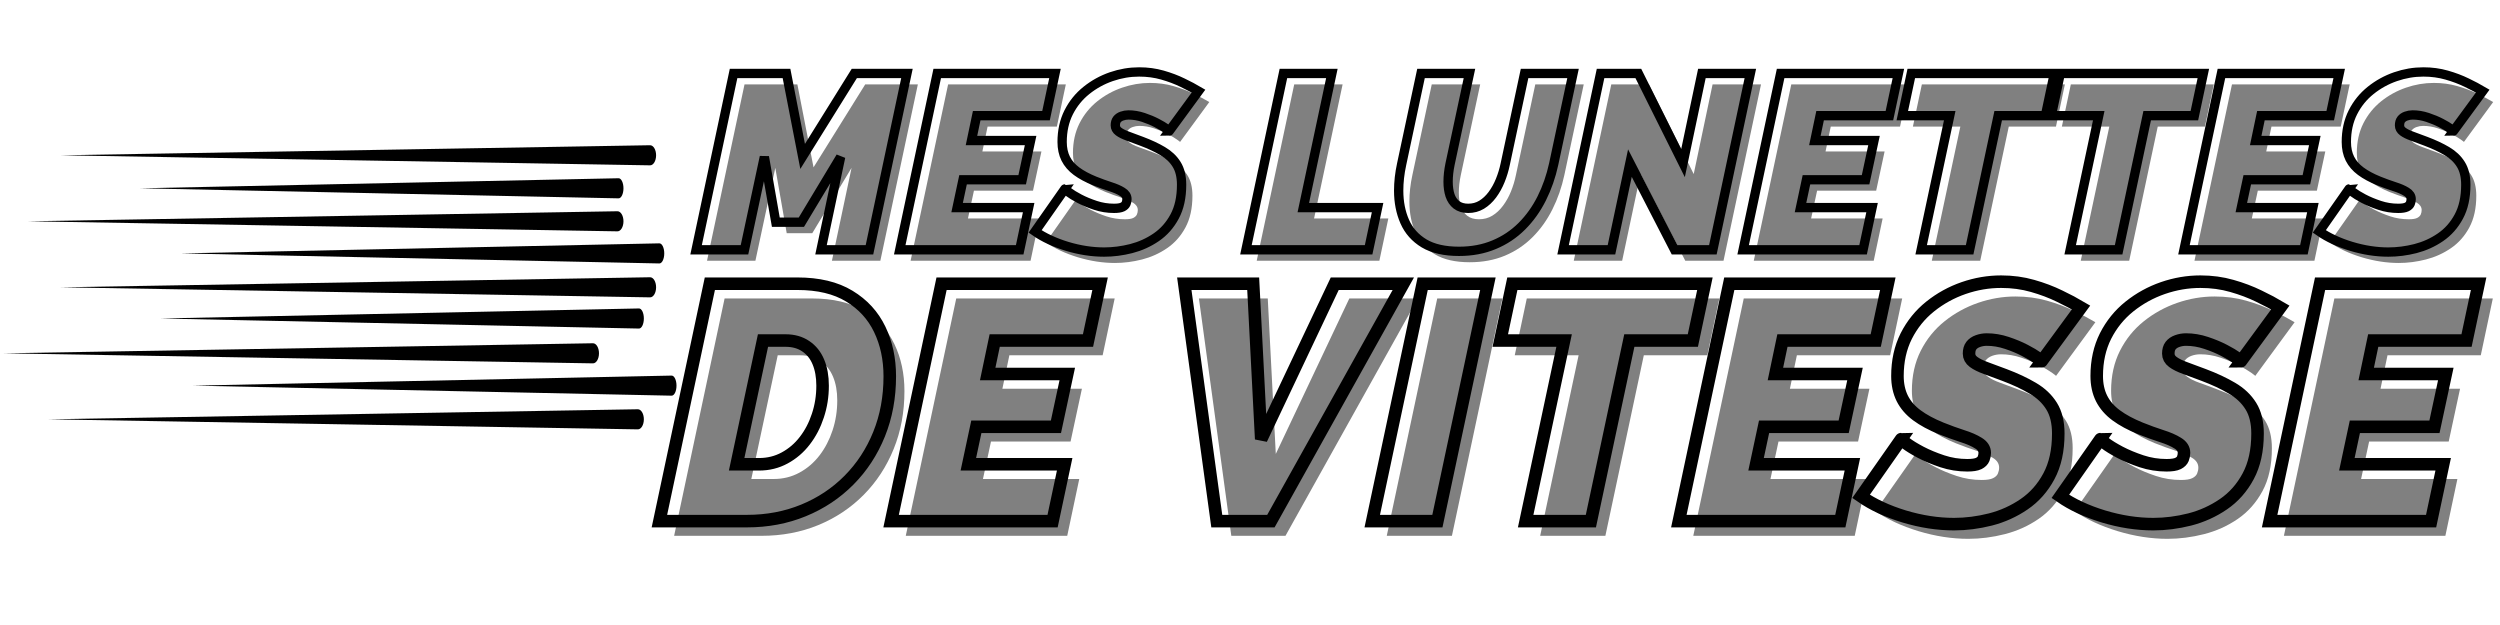
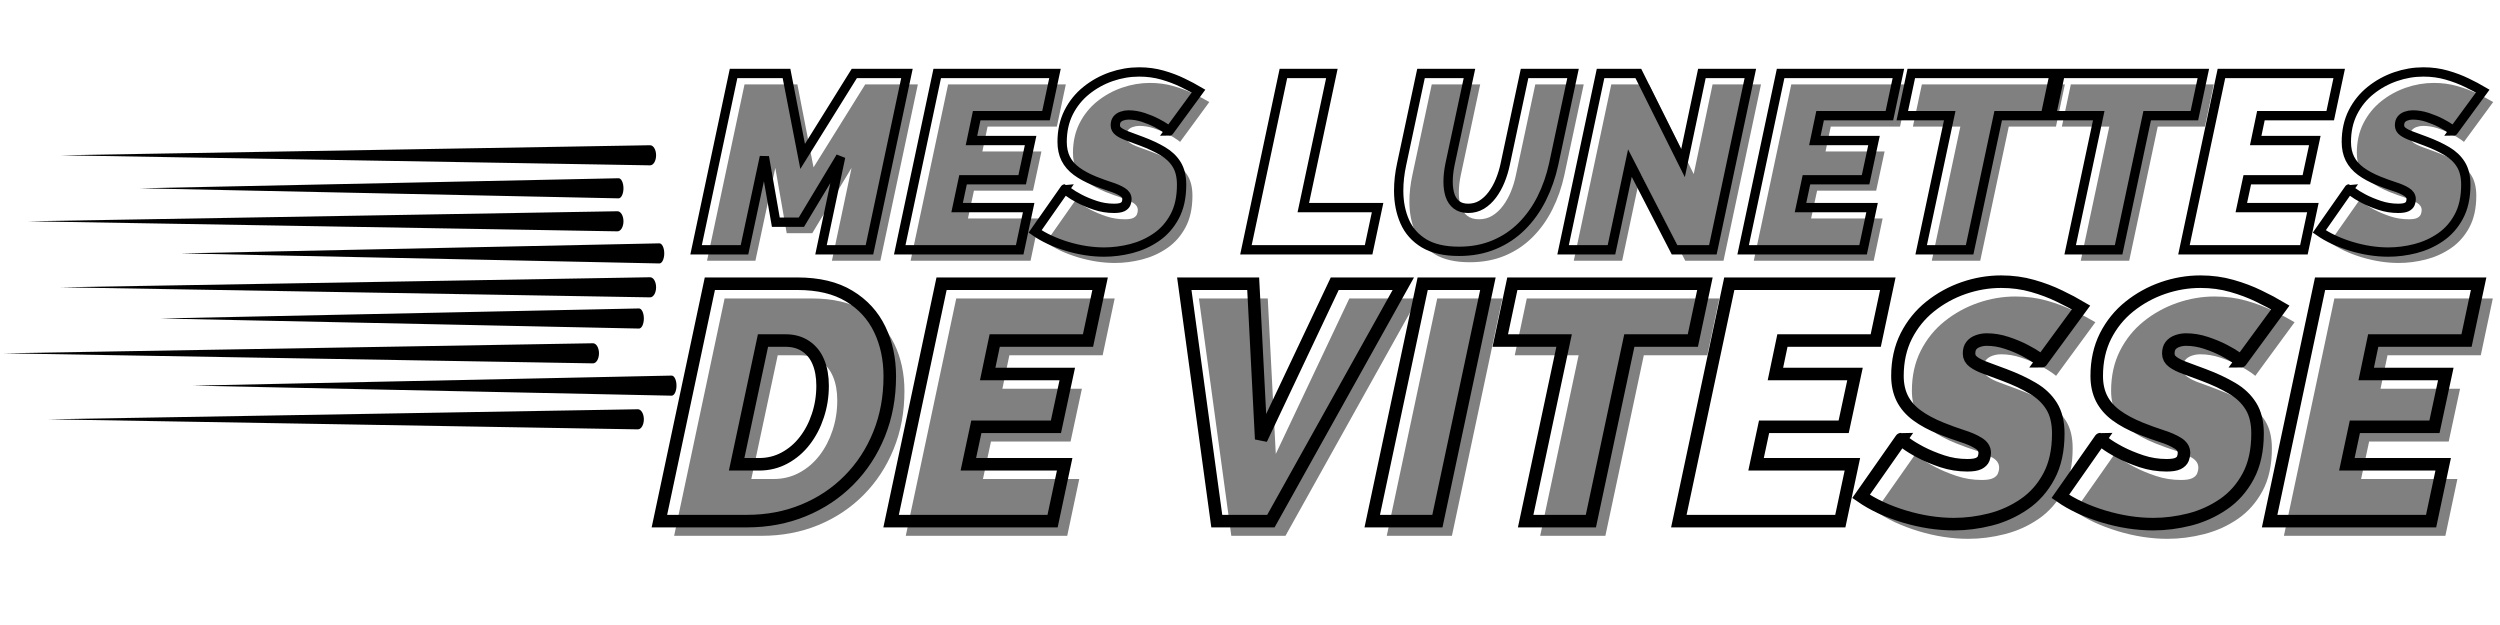
<svg xmlns="http://www.w3.org/2000/svg" width="1000" zoomAndPan="magnify" viewBox="0 0 750 187.5" height="250" preserveAspectRatio="xMidYMid meet" version="1.0">
  <defs>
    <g />
    <clipPath id="0b5b75a6c1">
      <path d="M 18 43.555 L 197 43.555 L 197 50 L 18 50 Z M 18 43.555 " clip-rule="nonzero" />
    </clipPath>
    <clipPath id="9948b9c25a">
      <path d="M 57.762 112.613 L 202.949 112.613 L 202.949 118.75 L 57.762 118.75 Z M 57.762 112.613 " clip-rule="nonzero" />
    </clipPath>
    <clipPath id="1c2bc7bfb4">
      <path d="M 14 122 L 194 122 L 194 128.828 L 14 128.828 Z M 14 122 " clip-rule="nonzero" />
    </clipPath>
    <clipPath id="9fb13e50c4">
      <path d="M 193 5 L 749 5 L 749 92 L 193 92 Z M 193 5 " clip-rule="nonzero" />
    </clipPath>
    <clipPath id="8878621b79">
      <path d="M 176 63 L 749 63 L 749 179 L 176 179 Z M 176 63 " clip-rule="nonzero" />
    </clipPath>
  </defs>
  <g clip-path="url(#0b5b75a6c1)">
    <path fill="#000000" d="M 196.828 46.586 C 196.828 44.91 196.012 43.555 195.012 43.57 L 18.148 46.586 L 195.012 49.602 C 196.012 49.621 196.828 48.266 196.828 46.586 " fill-opacity="1" fill-rule="nonzero" />
  </g>
  <path fill="#000000" d="M 187.039 56.488 C 187.039 54.809 186.375 53.453 185.562 53.473 L 42.012 56.488 L 185.562 59.504 C 186.375 59.52 187.039 58.164 187.039 56.488 " fill-opacity="1" fill-rule="nonzero" />
  <path fill="#000000" d="M 199.277 76.02 C 199.277 74.34 198.613 72.984 197.801 73.004 L 54.254 76.02 L 197.801 79.035 C 198.613 79.051 199.277 77.695 199.277 76.02 " fill-opacity="1" fill-rule="nonzero" />
  <path fill="#000000" d="M 193.156 95.547 C 193.156 93.871 192.496 92.516 191.684 92.535 L 48.133 95.547 L 191.684 98.566 C 192.496 98.582 193.156 97.227 193.156 95.547 " fill-opacity="1" fill-rule="nonzero" />
  <g clip-path="url(#9948b9c25a)">
    <path fill="#000000" d="M 202.949 115.691 C 202.949 114.012 202.285 112.656 201.473 112.676 L 57.922 115.691 L 201.473 118.703 C 202.285 118.723 202.949 117.367 202.949 115.691 " fill-opacity="1" fill-rule="nonzero" />
  </g>
  <path fill="#000000" d="M 187.039 66.387 C 187.039 64.711 186.223 63.355 185.219 63.375 L 8.359 66.387 L 185.219 69.402 C 186.223 69.422 187.039 68.066 187.039 66.387 " fill-opacity="1" fill-rule="nonzero" />
  <path fill="#000000" d="M 196.828 86.191 C 196.828 84.512 196.012 83.156 195.012 83.176 L 18.148 86.191 L 195.012 89.207 C 196.012 89.223 196.828 87.867 196.828 86.191 " fill-opacity="1" fill-rule="nonzero" />
  <path fill="#000000" d="M 179.695 105.992 C 179.695 104.316 178.879 102.961 177.879 102.977 L 1.016 105.992 L 177.879 109.008 C 178.879 109.023 179.695 107.668 179.695 105.992 " fill-opacity="1" fill-rule="nonzero" />
  <g clip-path="url(#1c2bc7bfb4)">
    <path fill="#000000" d="M 193.156 125.793 C 193.156 124.117 192.34 122.762 191.34 122.777 L 14.477 125.793 L 191.34 128.809 C 192.34 128.828 193.156 127.473 193.156 125.793 " fill-opacity="1" fill-rule="nonzero" />
  </g>
  <g fill="#808080" fill-opacity="1">
    <g transform="translate(212.325, 78.22)">
      <g>
        <path d="M 11.031 -52.891 L 26.891 -52.891 L 31.734 -28.016 L 47.234 -52.891 L 63.031 -52.891 L 51.781 0 L 37.25 0 L 43.141 -27.859 L 31.359 -8.266 L 23.688 -8.266 L 20.266 -27.859 L 14.297 0 L -0.219 0 Z M 11.031 -52.891 " />
      </g>
    </g>
  </g>
  <g fill="#808080" fill-opacity="1">
    <g transform="translate(273.402, 78.22)">
      <g>
        <path d="M 11.031 -52.891 L 46.344 -52.891 L 43.656 -40.234 L 22.875 -40.234 L 21.312 -32.781 L 39.031 -32.781 L 36.5 -21.016 L 18.781 -21.016 L 16.984 -12.672 L 38.438 -12.672 L 35.766 0 L -0.219 0 Z M 11.031 -52.891 " />
      </g>
    </g>
  </g>
  <g fill="#808080" fill-opacity="1">
    <g transform="translate(316.231, 78.22)">
      <g>
        <path d="M 18.25 0.672 C 14.625 0.672 10.922 0.102 7.141 -1.031 C 3.367 -2.176 0.172 -3.672 -2.453 -5.516 L 6.484 -18.25 C 6.43 -18.25 6.789 -17.953 7.562 -17.359 C 8.332 -16.766 9.426 -16.094 10.844 -15.344 C 12.258 -14.602 13.859 -13.93 15.641 -13.328 C 17.43 -12.734 19.297 -12.438 21.234 -12.438 C 22.379 -12.438 23.223 -12.57 23.766 -12.844 C 24.305 -13.125 24.664 -13.473 24.844 -13.891 C 25.02 -14.316 25.109 -14.754 25.109 -15.203 C 25.109 -16.086 24.633 -16.816 23.688 -17.391 C 22.75 -17.961 21.547 -18.484 20.078 -18.953 C 18.609 -19.43 17.055 -19.992 15.422 -20.641 C 13.234 -21.535 11.422 -22.516 9.984 -23.578 C 8.547 -24.648 7.461 -25.906 6.734 -27.344 C 6.016 -28.781 5.656 -30.441 5.656 -32.328 C 5.656 -35.66 6.312 -38.629 7.625 -41.234 C 8.945 -43.836 10.723 -46.035 12.953 -47.828 C 15.191 -49.617 17.676 -50.984 20.406 -51.922 C 23.145 -52.867 25.926 -53.344 28.75 -53.344 C 31.238 -53.344 33.57 -53.031 35.75 -52.406 C 37.938 -51.789 39.945 -51.035 41.781 -50.141 C 43.625 -49.242 45.219 -48.398 46.562 -47.609 L 37.766 -35.609 C 37.867 -35.609 37.57 -35.852 36.875 -36.344 C 36.176 -36.844 35.234 -37.406 34.047 -38.031 C 32.859 -38.656 31.516 -39.211 30.016 -39.703 C 28.523 -40.203 27.035 -40.453 25.547 -40.453 C 24.859 -40.453 24.203 -40.336 23.578 -40.109 C 22.953 -39.891 22.469 -39.555 22.125 -39.109 C 21.781 -38.66 21.609 -38.066 21.609 -37.328 C 21.609 -36.578 21.941 -35.953 22.609 -35.453 C 23.273 -34.961 24.203 -34.504 25.391 -34.078 C 26.586 -33.66 27.957 -33.156 29.5 -32.562 C 31.883 -31.664 33.984 -30.68 35.797 -29.609 C 37.609 -28.547 39.008 -27.219 40 -25.625 C 41 -24.039 41.5 -22.004 41.5 -19.516 C 41.5 -15.742 40.801 -12.566 39.406 -9.984 C 38.02 -7.398 36.18 -5.328 33.891 -3.766 C 31.609 -2.203 29.102 -1.07 26.375 -0.375 C 23.645 0.32 20.938 0.672 18.25 0.672 Z M 18.25 0.672 " />
      </g>
    </g>
  </g>
  <g fill="#808080" fill-opacity="1">
    <g transform="translate(360.623, 78.22)">
      <g />
    </g>
  </g>
  <g fill="#808080" fill-opacity="1">
    <g transform="translate(377.233, 78.22)">
      <g>
-         <path d="M 11.031 -52.891 L 25.547 -52.891 L 16.984 -12.672 L 39.266 -12.672 L 36.578 0 L -0.219 0 Z M 11.031 -52.891 " />
-       </g>
+         </g>
    </g>
  </g>
  <g fill="#808080" fill-opacity="1">
    <g transform="translate(419.243, 78.22)">
      <g>
        <path d="M 21.672 0.453 C 17.359 0.453 13.867 -0.344 11.203 -1.938 C 8.547 -3.531 6.609 -5.703 5.391 -8.453 C 4.18 -11.211 3.578 -14.305 3.578 -17.734 C 3.578 -19.023 3.648 -20.328 3.797 -21.641 C 3.941 -22.953 4.164 -24.305 4.469 -25.703 L 10.281 -52.891 L 24.812 -52.891 L 19 -25.703 C 18.801 -24.754 18.648 -23.844 18.547 -22.969 C 18.453 -22.102 18.406 -21.25 18.406 -20.406 C 18.406 -18.875 18.602 -17.508 19 -16.312 C 19.395 -15.125 20.039 -14.18 20.938 -13.484 C 21.832 -12.785 23 -12.438 24.438 -12.438 C 25.926 -12.438 27.266 -12.797 28.453 -13.516 C 29.648 -14.242 30.719 -15.238 31.656 -16.5 C 32.602 -17.77 33.398 -19.195 34.047 -20.781 C 34.691 -22.375 35.188 -24.016 35.531 -25.703 L 41.344 -52.891 L 55.875 -52.891 L 50.062 -25.703 C 49.27 -22.023 48.078 -18.598 46.484 -15.422 C 44.898 -12.242 42.914 -9.461 40.531 -7.078 C 38.145 -4.691 35.375 -2.836 32.219 -1.516 C 29.062 -0.203 25.547 0.453 21.672 0.453 Z M 21.672 0.453 " />
      </g>
    </g>
  </g>
  <g fill="#808080" fill-opacity="1">
    <g transform="translate(472.35, 78.22)">
      <g>
        <path d="M 11.031 -52.891 L 22.344 -52.891 L 35.766 -26 L 41.422 -52.891 L 55.953 -52.891 L 44.703 0 L 33.234 0 L 19.812 -26 L 14.297 0 L -0.219 0 Z M 11.031 -52.891 " />
      </g>
    </g>
  </g>
  <g fill="#808080" fill-opacity="1">
    <g transform="translate(526.351, 78.22)">
      <g>
        <path d="M 11.031 -52.891 L 46.344 -52.891 L 43.656 -40.234 L 22.875 -40.234 L 21.312 -32.781 L 39.031 -32.781 L 36.5 -21.016 L 18.781 -21.016 L 16.984 -12.672 L 38.438 -12.672 L 35.766 0 L -0.219 0 Z M 11.031 -52.891 " />
      </g>
    </g>
  </g>
  <g fill="#808080" fill-opacity="1">
    <g transform="translate(569.18, 78.22)">
      <g>
        <path d="M 18.922 -40.234 L 4.688 -40.234 L 7.375 -52.891 L 50.281 -52.891 L 47.609 -40.234 L 33.453 -40.234 L 24.891 0 L 10.359 0 Z M 18.922 -40.234 " />
      </g>
    </g>
  </g>
  <g fill="#808080" fill-opacity="1">
    <g transform="translate(613.87, 78.22)">
      <g>
        <path d="M 18.922 -40.234 L 4.688 -40.234 L 7.375 -52.891 L 50.281 -52.891 L 47.609 -40.234 L 33.453 -40.234 L 24.891 0 L 10.359 0 Z M 18.922 -40.234 " />
      </g>
    </g>
  </g>
  <g fill="#808080" fill-opacity="1">
    <g transform="translate(658.561, 78.22)">
      <g>
-         <path d="M 11.031 -52.891 L 46.344 -52.891 L 43.656 -40.234 L 22.875 -40.234 L 21.312 -32.781 L 39.031 -32.781 L 36.5 -21.016 L 18.781 -21.016 L 16.984 -12.672 L 38.438 -12.672 L 35.766 0 L -0.219 0 Z M 11.031 -52.891 " />
-       </g>
+         </g>
    </g>
  </g>
  <g fill="#808080" fill-opacity="1">
    <g transform="translate(701.389, 78.22)">
      <g>
        <path d="M 18.25 0.672 C 14.625 0.672 10.922 0.102 7.141 -1.031 C 3.367 -2.176 0.172 -3.672 -2.453 -5.516 L 6.484 -18.25 C 6.43 -18.25 6.789 -17.953 7.562 -17.359 C 8.332 -16.766 9.426 -16.094 10.844 -15.344 C 12.258 -14.602 13.859 -13.93 15.641 -13.328 C 17.43 -12.734 19.297 -12.438 21.234 -12.438 C 22.379 -12.438 23.223 -12.57 23.766 -12.844 C 24.305 -13.125 24.664 -13.473 24.844 -13.891 C 25.02 -14.316 25.109 -14.754 25.109 -15.203 C 25.109 -16.086 24.633 -16.816 23.688 -17.391 C 22.75 -17.961 21.547 -18.484 20.078 -18.953 C 18.609 -19.43 17.055 -19.992 15.422 -20.641 C 13.234 -21.535 11.422 -22.516 9.984 -23.578 C 8.547 -24.648 7.461 -25.906 6.734 -27.344 C 6.016 -28.781 5.656 -30.441 5.656 -32.328 C 5.656 -35.66 6.312 -38.629 7.625 -41.234 C 8.945 -43.836 10.723 -46.035 12.953 -47.828 C 15.191 -49.617 17.676 -50.984 20.406 -51.922 C 23.145 -52.867 25.926 -53.344 28.75 -53.344 C 31.238 -53.344 33.57 -53.031 35.75 -52.406 C 37.938 -51.789 39.945 -51.035 41.781 -50.141 C 43.625 -49.242 45.219 -48.398 46.562 -47.609 L 37.766 -35.609 C 37.867 -35.609 37.57 -35.852 36.875 -36.344 C 36.176 -36.844 35.234 -37.406 34.047 -38.031 C 32.859 -38.656 31.516 -39.211 30.016 -39.703 C 28.523 -40.203 27.035 -40.453 25.547 -40.453 C 24.859 -40.453 24.203 -40.336 23.578 -40.109 C 22.953 -39.891 22.469 -39.555 22.125 -39.109 C 21.781 -38.66 21.609 -38.066 21.609 -37.328 C 21.609 -36.578 21.941 -35.953 22.609 -35.453 C 23.273 -34.961 24.203 -34.504 25.391 -34.078 C 26.586 -33.66 27.957 -33.156 29.5 -32.562 C 31.883 -31.664 33.984 -30.68 35.797 -29.609 C 37.609 -28.547 39.008 -27.219 40 -25.625 C 41 -24.039 41.5 -22.004 41.5 -19.516 C 41.5 -15.742 40.801 -12.566 39.406 -9.984 C 38.02 -7.398 36.18 -5.328 33.891 -3.766 C 31.609 -2.203 29.102 -1.07 26.375 -0.375 C 23.645 0.32 20.938 0.672 18.25 0.672 Z M 18.25 0.672 " />
      </g>
    </g>
  </g>
  <g clip-path="url(#9fb13e50c4)">
    <path stroke-linecap="butt" transform="matrix(1.018, 0, 0, 1.018, 164.412, 12.846)" fill="none" stroke-linejoin="miter" d="M 54.674 9.033 L 70.277 9.033 L 75.028 33.478 L 90.255 9.033 L 105.769 9.033 L 94.722 60.999 L 80.444 60.999 L 86.232 33.62 L 74.652 52.869 L 67.129 52.869 L 63.752 33.62 L 57.891 60.999 L 43.628 60.999 Z M 114.689 9.033 L 149.394 9.033 L 146.75 21.469 L 126.323 21.469 L 124.784 28.796 L 142.209 28.796 L 139.726 40.36 L 122.3 40.36 L 120.55 48.563 L 141.637 48.563 L 138.993 60.999 L 103.643 60.999 Z M 163.884 61.663 C 160.322 61.663 156.679 61.102 152.964 59.982 C 149.26 58.849 146.113 57.383 143.53 55.587 L 152.304 43.059 C 152.254 43.059 152.607 43.354 153.355 43.949 C 154.119 44.536 155.198 45.197 156.591 45.934 C 157.984 46.663 159.558 47.315 161.308 47.899 C 163.074 48.486 164.901 48.778 166.797 48.778 C 167.929 48.778 168.762 48.643 169.3 48.382 C 169.833 48.11 170.186 47.764 170.351 47.346 C 170.52 46.928 170.601 46.502 170.601 46.06 C 170.601 45.189 170.136 44.475 169.207 43.915 C 168.29 43.343 167.112 42.832 165.669 42.379 C 164.229 41.915 162.705 41.358 161.093 40.717 C 158.952 39.846 157.171 38.887 155.751 37.839 C 154.334 36.791 153.267 35.559 152.553 34.139 C 151.851 32.722 151.498 31.083 151.498 29.226 C 151.498 25.959 152.143 23.046 153.428 20.486 C 154.726 17.926 156.472 15.769 158.664 14.019 C 160.867 12.253 163.312 10.906 165.991 9.977 C 168.685 9.048 171.418 8.584 174.193 8.584 C 176.638 8.584 178.93 8.895 181.075 9.512 C 183.221 10.123 185.19 10.867 186.99 11.746 C 188.802 12.618 190.368 13.447 191.692 14.23 L 183.06 26.009 C 183.156 26.009 182.856 25.764 182.165 25.276 C 181.486 24.789 180.561 24.24 179.394 23.633 C 178.227 23.023 176.911 22.474 175.445 21.987 C 173.978 21.499 172.516 21.254 171.05 21.254 C 170.37 21.254 169.722 21.369 169.1 21.595 C 168.493 21.81 168.018 22.136 167.672 22.578 C 167.338 23.008 167.173 23.591 167.173 24.328 C 167.173 25.054 167.499 25.664 168.156 26.151 C 168.808 26.639 169.722 27.092 170.889 27.51 C 172.067 27.928 173.414 28.427 174.926 29.011 C 177.275 29.894 179.337 30.857 181.11 31.905 C 182.898 32.953 184.273 34.258 185.24 35.82 C 186.215 37.382 186.706 39.382 186.706 41.823 C 186.706 45.531 186.019 48.651 184.649 51.188 C 183.29 53.725 181.486 55.763 179.233 57.302 C 176.995 58.838 174.535 59.951 171.852 60.642 C 169.173 61.321 166.517 61.663 163.884 61.663 Z M 216.709 9.033 L 230.992 9.033 L 222.574 48.563 L 244.464 48.563 L 241.819 60.999 L 205.667 60.999 Z M 268.461 61.448 C 264.219 61.448 260.788 60.665 258.166 59.106 C 255.56 57.533 253.656 55.395 252.467 52.689 C 251.277 49.987 250.678 46.947 250.678 43.577 C 250.678 42.314 250.751 41.04 250.893 39.75 C 251.039 38.453 251.258 37.117 251.557 35.747 L 257.257 9.033 L 271.535 9.033 L 265.816 35.747 C 265.624 36.676 265.482 37.57 265.386 38.43 C 265.294 39.274 265.244 40.115 265.244 40.948 C 265.244 42.46 265.436 43.803 265.816 44.97 C 266.211 46.137 266.848 47.066 267.727 47.757 C 268.61 48.436 269.754 48.778 271.159 48.778 C 272.625 48.778 273.942 48.425 275.108 47.722 C 276.291 47.008 277.342 46.03 278.271 44.79 C 279.2 43.538 279.983 42.134 280.612 40.572 C 281.246 39.013 281.733 37.405 282.079 35.747 L 287.778 9.033 L 302.06 9.033 L 296.357 35.747 C 295.57 39.359 294.399 42.725 292.837 45.845 C 291.275 48.966 289.321 51.702 286.976 54.048 C 284.639 56.385 281.917 58.201 278.808 59.498 C 275.711 60.799 272.26 61.448 268.461 61.448 Z M 310.171 9.033 L 321.305 9.033 L 334.474 35.444 L 340.032 9.033 L 354.314 9.033 L 343.268 60.999 L 331.991 60.999 L 318.822 35.444 L 313.387 60.999 L 299.128 60.999 Z M 363.234 9.033 L 397.94 9.033 L 395.291 21.469 L 374.868 21.469 L 373.329 28.796 L 390.755 28.796 L 388.271 40.36 L 370.846 40.36 L 369.095 48.563 L 390.183 48.563 L 387.538 60.999 L 352.188 60.999 Z M 413.07 21.469 L 399.095 21.469 L 401.74 9.033 L 443.899 9.033 L 441.254 21.469 L 427.352 21.469 L 418.935 60.999 L 404.653 60.999 Z M 456.983 21.469 L 443.008 21.469 L 445.653 9.033 L 487.812 9.033 L 485.168 21.469 L 471.262 21.469 L 462.844 60.999 L 448.566 60.999 Z M 493.14 9.033 L 527.845 9.033 L 525.201 21.469 L 504.773 21.469 L 503.238 28.796 L 520.664 28.796 L 518.177 40.36 L 500.755 40.36 L 499.001 48.563 L 520.092 48.563 L 517.443 60.999 L 482.097 60.999 Z M 542.334 61.663 C 538.773 61.663 535.134 61.102 531.419 59.982 C 527.711 58.849 524.567 57.383 521.98 55.587 L 530.754 43.059 C 530.708 43.059 531.058 43.354 531.81 43.949 C 532.574 44.536 533.652 45.197 535.046 45.934 C 536.439 46.663 538.013 47.315 539.763 47.899 C 541.525 48.486 543.355 48.778 545.248 48.778 C 546.38 48.778 547.217 48.643 547.75 48.382 C 548.288 48.11 548.637 47.764 548.806 47.346 C 548.971 46.928 549.055 46.502 549.055 46.06 C 549.055 45.189 548.591 44.475 547.662 43.915 C 546.745 43.343 545.566 42.832 544.123 42.379 C 542.68 41.915 541.156 41.358 539.548 40.717 C 537.402 39.846 535.621 38.887 534.205 37.839 C 532.789 36.791 531.722 35.559 531.004 34.139 C 530.302 32.722 529.952 31.083 529.952 29.226 C 529.952 25.959 530.593 23.046 531.883 20.486 C 533.18 17.926 534.927 15.769 537.118 14.019 C 539.321 12.253 541.763 10.906 544.446 9.977 C 547.136 9.048 549.873 8.584 552.648 8.584 C 555.089 8.584 557.384 8.895 559.53 9.512 C 561.672 10.123 563.644 10.867 565.445 11.746 C 567.256 12.618 568.822 13.447 570.143 14.23 L 561.51 26.009 C 561.606 26.009 561.311 25.764 560.62 25.276 C 559.94 24.789 559.015 24.24 557.849 23.633 C 556.682 23.023 555.365 22.474 553.899 21.987 C 552.433 21.499 550.967 21.254 549.5 21.254 C 548.825 21.254 548.172 21.369 547.554 21.595 C 546.948 21.81 546.472 22.136 546.127 22.578 C 545.793 23.008 545.624 23.591 545.624 24.328 C 545.624 25.054 545.95 25.664 546.606 26.151 C 547.263 26.639 548.172 27.092 549.343 27.51 C 550.521 27.928 551.869 28.427 553.381 29.011 C 555.726 29.894 557.787 30.857 559.564 31.905 C 561.349 32.953 562.727 34.258 563.69 35.82 C 564.669 37.382 565.157 39.382 565.157 41.823 C 565.157 45.531 564.473 48.651 563.103 51.188 C 561.744 53.725 559.94 55.763 557.687 57.302 C 555.446 58.838 552.986 59.951 550.307 60.642 C 547.627 61.321 544.968 61.663 542.334 61.663 Z M 542.334 61.663 " stroke="#000000" stroke-width="2.745" stroke-opacity="1" stroke-miterlimit="4" />
  </g>
  <g fill="#808080" fill-opacity="1">
    <g transform="translate(202.536, 160.743)">
      <g>
        <path d="M 14.844 -71.203 L 41.109 -71.203 C 47.398 -71.203 52.582 -69.961 56.656 -67.484 C 60.738 -65.016 63.781 -61.691 65.781 -57.516 C 67.789 -53.336 68.797 -48.641 68.797 -43.422 C 68.797 -37.141 67.723 -31.359 65.578 -26.078 C 63.441 -20.797 60.438 -16.195 56.562 -12.281 C 52.688 -8.375 48.141 -5.348 42.922 -3.203 C 37.703 -1.066 32.051 0 25.969 0 L -0.297 0 Z M 29.578 -17.047 C 32.391 -17.047 34.961 -17.68 37.297 -18.953 C 39.641 -20.223 41.645 -21.941 43.312 -24.109 C 44.988 -26.285 46.297 -28.797 47.234 -31.641 C 48.172 -34.484 48.641 -37.473 48.641 -40.609 C 48.641 -43.348 48.219 -45.723 47.375 -47.734 C 46.539 -49.742 45.285 -51.316 43.609 -52.453 C 41.941 -53.586 39.906 -54.156 37.5 -54.156 L 30.781 -54.156 L 22.859 -17.047 Z M 29.578 -17.047 " />
      </g>
    </g>
  </g>
  <g fill="#808080" fill-opacity="1">
    <g transform="translate(272.028, 160.743)">
      <g>
        <path d="M 14.844 -71.203 L 62.375 -71.203 L 58.766 -54.156 L 30.781 -54.156 L 28.688 -44.125 L 52.547 -44.125 L 49.141 -28.281 L 25.266 -28.281 L 22.859 -17.047 L 51.75 -17.047 L 48.141 0 L -0.297 0 Z M 14.844 -71.203 " />
      </g>
    </g>
  </g>
  <g fill="#808080" fill-opacity="1">
    <g transform="translate(329.687, 160.743)">
      <g />
    </g>
  </g>
  <g fill="#808080" fill-opacity="1">
    <g transform="translate(352.049, 160.743)">
      <g>
        <path d="M 7.625 -71.203 L 28.281 -71.203 L 30.688 -24.562 L 52.75 -71.203 L 73.312 -71.203 L 33.594 0 L 17.344 0 Z M 7.625 -71.203 " />
      </g>
    </g>
  </g>
  <g fill="#808080" fill-opacity="1">
    <g transform="translate(416.326, 160.743)">
      <g>
        <path d="M 14.844 -71.203 L 34.391 -71.203 L 19.25 0 L -0.297 0 Z M 14.844 -71.203 " />
      </g>
    </g>
  </g>
  <g fill="#808080" fill-opacity="1">
    <g transform="translate(448.114, 160.743)">
      <g>
        <path d="M 25.469 -54.156 L 6.312 -54.156 L 9.922 -71.203 L 67.688 -71.203 L 64.078 -54.156 L 45.031 -54.156 L 33.5 0 L 13.938 0 Z M 25.469 -54.156 " />
      </g>
    </g>
  </g>
  <g fill="#808080" fill-opacity="1">
    <g transform="translate(508.281, 160.743)">
      <g>
-         <path d="M 14.844 -71.203 L 62.375 -71.203 L 58.766 -54.156 L 30.781 -54.156 L 28.688 -44.125 L 52.547 -44.125 L 49.141 -28.281 L 25.266 -28.281 L 22.859 -17.047 L 51.75 -17.047 L 48.141 0 L -0.297 0 Z M 14.844 -71.203 " />
-       </g>
+         </g>
    </g>
  </g>
  <g fill="#808080" fill-opacity="1">
    <g transform="translate(565.94, 160.743)">
      <g>
        <path d="M 24.562 0.906 C 19.688 0.906 14.707 0.141 9.625 -1.391 C 4.539 -2.93 0.227 -4.941 -3.312 -7.422 L 8.719 -24.562 C 8.656 -24.562 9.141 -24.16 10.172 -23.359 C 11.211 -22.555 12.688 -21.656 14.594 -20.656 C 16.5 -19.656 18.656 -18.754 21.062 -17.953 C 23.469 -17.148 25.973 -16.75 28.578 -16.75 C 30.117 -16.75 31.254 -16.93 31.984 -17.297 C 32.723 -17.66 33.207 -18.129 33.438 -18.703 C 33.676 -19.273 33.797 -19.859 33.797 -20.453 C 33.797 -21.66 33.16 -22.645 31.891 -23.406 C 30.617 -24.176 28.992 -24.879 27.016 -25.516 C 25.047 -26.148 22.961 -26.906 20.766 -27.781 C 17.816 -28.977 15.375 -30.297 13.438 -31.734 C 11.5 -33.172 10.047 -34.859 9.078 -36.797 C 8.109 -38.742 7.625 -40.984 7.625 -43.516 C 7.625 -47.992 8.508 -51.988 10.281 -55.5 C 12.051 -59.008 14.441 -61.969 17.453 -64.375 C 20.461 -66.781 23.805 -68.617 27.484 -69.891 C 31.16 -71.16 34.898 -71.797 38.703 -71.797 C 42.047 -71.797 45.188 -71.379 48.125 -70.547 C 51.07 -69.711 53.781 -68.691 56.25 -67.484 C 58.727 -66.285 60.867 -65.148 62.672 -64.078 L 50.844 -47.938 C 50.977 -47.938 50.578 -48.27 49.641 -48.938 C 48.703 -49.602 47.43 -50.352 45.828 -51.188 C 44.223 -52.031 42.414 -52.785 40.406 -53.453 C 38.406 -54.117 36.398 -54.453 34.391 -54.453 C 33.461 -54.453 32.578 -54.301 31.734 -54 C 30.898 -53.695 30.25 -53.242 29.781 -52.641 C 29.312 -52.047 29.078 -51.242 29.078 -50.234 C 29.078 -49.234 29.531 -48.398 30.438 -47.734 C 31.344 -47.066 32.598 -46.445 34.203 -45.875 C 35.805 -45.312 37.645 -44.629 39.719 -43.828 C 42.926 -42.617 45.75 -41.297 48.188 -39.859 C 50.625 -38.422 52.508 -36.629 53.844 -34.484 C 55.188 -32.348 55.859 -29.613 55.859 -26.281 C 55.859 -21.195 54.922 -16.914 53.047 -13.438 C 51.172 -9.957 48.695 -7.164 45.625 -5.062 C 42.551 -2.957 39.176 -1.438 35.5 -0.5 C 31.82 0.438 28.176 0.906 24.562 0.906 Z M 24.562 0.906 " />
      </g>
    </g>
  </g>
  <g fill="#808080" fill-opacity="1">
    <g transform="translate(625.705, 160.743)">
      <g>
        <path d="M 24.562 0.906 C 19.688 0.906 14.707 0.141 9.625 -1.391 C 4.539 -2.93 0.227 -4.941 -3.312 -7.422 L 8.719 -24.562 C 8.656 -24.562 9.141 -24.16 10.172 -23.359 C 11.211 -22.555 12.688 -21.656 14.594 -20.656 C 16.5 -19.656 18.656 -18.754 21.062 -17.953 C 23.469 -17.148 25.973 -16.75 28.578 -16.75 C 30.117 -16.75 31.254 -16.93 31.984 -17.297 C 32.723 -17.66 33.207 -18.129 33.438 -18.703 C 33.676 -19.273 33.797 -19.859 33.797 -20.453 C 33.797 -21.66 33.16 -22.645 31.891 -23.406 C 30.617 -24.176 28.992 -24.879 27.016 -25.516 C 25.047 -26.148 22.961 -26.906 20.766 -27.781 C 17.816 -28.977 15.375 -30.297 13.438 -31.734 C 11.5 -33.172 10.047 -34.859 9.078 -36.797 C 8.109 -38.742 7.625 -40.984 7.625 -43.516 C 7.625 -47.992 8.508 -51.988 10.281 -55.5 C 12.051 -59.008 14.441 -61.969 17.453 -64.375 C 20.461 -66.781 23.805 -68.617 27.484 -69.891 C 31.16 -71.16 34.898 -71.797 38.703 -71.797 C 42.047 -71.797 45.188 -71.379 48.125 -70.547 C 51.07 -69.711 53.781 -68.691 56.25 -67.484 C 58.727 -66.285 60.867 -65.148 62.672 -64.078 L 50.844 -47.938 C 50.977 -47.938 50.578 -48.27 49.641 -48.938 C 48.703 -49.602 47.43 -50.352 45.828 -51.188 C 44.223 -52.031 42.414 -52.785 40.406 -53.453 C 38.406 -54.117 36.398 -54.453 34.391 -54.453 C 33.461 -54.453 32.578 -54.301 31.734 -54 C 30.898 -53.695 30.25 -53.242 29.781 -52.641 C 29.312 -52.047 29.078 -51.242 29.078 -50.234 C 29.078 -49.234 29.531 -48.398 30.438 -47.734 C 31.344 -47.066 32.598 -46.445 34.203 -45.875 C 35.805 -45.312 37.645 -44.629 39.719 -43.828 C 42.926 -42.617 45.75 -41.297 48.188 -39.859 C 50.625 -38.422 52.508 -36.629 53.844 -34.484 C 55.188 -32.348 55.859 -29.613 55.859 -26.281 C 55.859 -21.195 54.922 -16.914 53.047 -13.438 C 51.172 -9.957 48.695 -7.164 45.625 -5.062 C 42.551 -2.957 39.176 -1.438 35.5 -0.5 C 31.82 0.438 28.176 0.906 24.562 0.906 Z M 24.562 0.906 " />
      </g>
    </g>
  </g>
  <g fill="#808080" fill-opacity="1">
    <g transform="translate(685.47, 160.743)">
      <g>
        <path d="M 14.844 -71.203 L 62.375 -71.203 L 58.766 -54.156 L 30.781 -54.156 L 28.688 -44.125 L 52.547 -44.125 L 49.141 -28.281 L 25.266 -28.281 L 22.859 -17.047 L 51.75 -17.047 L 48.141 0 L -0.297 0 Z M 14.844 -71.203 " />
      </g>
    </g>
  </g>
  <g clip-path="url(#8878621b79)">
    <path stroke-linecap="butt" transform="matrix(1.018, 0, 0, 1.018, 157.045, 71.84)" fill="none" stroke-linejoin="miter" d="M 54.923 13.042 L 80.735 13.042 C 86.911 13.042 92.004 14.258 96.012 16.696 C 100.023 19.118 103.013 22.384 104.985 26.487 C 106.958 30.594 107.945 35.204 107.945 40.32 C 107.945 46.496 106.897 52.18 104.793 57.377 C 102.694 62.574 99.735 67.1 95.916 70.946 C 92.116 74.78 87.648 77.747 82.516 79.85 C 77.4 81.95 71.85 83.001 65.87 83.001 L 40.054 83.001 Z M 69.405 66.255 C 72.165 66.255 74.69 65.63 76.985 64.378 C 79.292 63.127 81.265 61.438 82.9 59.304 C 84.554 57.17 85.836 54.71 86.75 51.919 C 87.683 49.125 88.147 46.185 88.147 43.088 C 88.147 40.393 87.729 38.059 86.896 36.087 C 86.078 34.114 84.842 32.575 83.192 31.469 C 81.553 30.345 79.557 29.784 77.2 29.784 L 70.583 29.784 L 62.815 66.255 Z M 123.206 13.042 L 169.925 13.042 L 166.363 29.784 L 138.866 29.784 L 136.797 39.648 L 160.252 39.648 L 156.909 55.213 L 133.454 55.213 L 131.097 66.255 L 159.485 66.255 L 155.923 83.001 L 108.336 83.001 Z M 194.735 13.042 L 215.039 13.042 L 217.4 58.847 L 239.074 13.042 L 259.283 13.042 L 220.259 83.001 L 204.311 83.001 Z M 264.99 13.042 L 284.212 13.042 L 269.324 83.001 L 250.125 83.001 Z M 306.666 29.784 L 287.855 29.784 L 291.413 13.042 L 348.165 13.042 L 344.607 29.784 L 325.888 29.784 L 314.557 83.001 L 295.335 83.001 Z M 355.346 13.042 L 402.065 13.042 L 398.503 29.784 L 371.006 29.784 L 368.937 39.648 L 392.393 39.648 L 389.05 55.213 L 365.594 55.213 L 363.234 66.255 L 391.622 66.255 L 388.063 83.001 L 340.477 83.001 Z M 421.575 83.892 C 416.781 83.892 411.88 83.136 406.875 81.627 C 401.889 80.104 397.655 78.131 394.174 75.709 L 405.984 58.847 C 405.923 58.847 406.395 59.247 407.404 60.049 C 408.433 60.836 409.884 61.726 411.761 62.72 C 413.638 63.699 415.753 64.582 418.109 65.365 C 420.485 66.152 422.945 66.543 425.498 66.543 C 427.022 66.543 428.142 66.366 428.864 66.017 C 429.586 65.645 430.058 65.18 430.284 64.62 C 430.507 64.06 430.622 63.48 430.622 62.889 C 430.622 61.718 429.996 60.755 428.745 60.003 C 427.509 59.231 425.92 58.54 423.982 57.934 C 422.04 57.308 419.986 56.56 417.821 55.696 C 414.935 54.526 412.536 53.232 410.628 51.82 C 408.721 50.411 407.285 48.749 406.322 46.841 C 405.378 44.934 404.902 42.727 404.902 40.224 C 404.902 35.829 405.769 31.911 407.5 28.46 C 409.251 25.013 411.6 22.112 414.551 19.751 C 417.518 17.379 420.804 15.567 424.415 14.316 C 428.039 13.065 431.72 12.439 435.454 12.439 C 438.744 12.439 441.83 12.858 444.72 13.69 C 447.606 14.508 450.258 15.51 452.68 16.696 C 455.118 17.866 457.229 18.983 459.01 20.043 L 447.387 35.895 C 447.518 35.895 447.115 35.565 446.186 34.908 C 445.272 34.252 444.029 33.515 442.455 32.697 C 440.885 31.876 439.112 31.139 437.139 30.483 C 435.166 29.826 433.194 29.496 431.221 29.496 C 430.307 29.496 429.432 29.65 428.599 29.953 C 427.782 30.241 427.141 30.682 426.676 31.277 C 426.227 31.853 426.001 32.64 426.001 33.634 C 426.001 34.613 426.442 35.43 427.325 36.087 C 428.208 36.747 429.432 37.353 431.006 37.917 C 432.595 38.478 434.406 39.15 436.441 39.936 C 439.603 41.122 442.378 42.424 444.766 43.836 C 447.172 45.245 449.026 47.003 450.324 49.102 C 451.64 51.205 452.296 53.9 452.296 57.185 C 452.296 62.175 451.375 66.378 449.529 69.794 C 447.702 73.21 445.272 75.951 442.24 78.019 C 439.223 80.088 435.915 81.589 432.303 82.518 C 428.695 83.431 425.118 83.892 421.575 83.892 Z M 480.3 83.892 C 475.502 83.892 470.605 83.136 465.6 81.627 C 460.614 80.104 456.376 78.131 452.899 75.709 L 464.709 58.847 C 464.644 58.847 465.12 59.247 466.129 60.049 C 467.154 60.836 468.609 61.726 470.482 62.72 C 472.359 63.699 474.478 64.582 476.834 65.365 C 479.21 66.152 481.671 66.543 484.219 66.543 C 485.743 66.543 486.867 66.366 487.589 66.017 C 488.311 65.645 488.783 65.18 489.009 64.62 C 489.232 64.06 489.347 63.48 489.347 62.889 C 489.347 61.718 488.721 60.755 487.47 60.003 C 486.234 59.231 484.645 58.54 482.707 57.934 C 480.765 57.308 478.711 56.56 476.546 55.696 C 473.66 54.526 471.261 53.232 469.354 51.82 C 467.446 50.411 466.01 48.749 465.047 46.841 C 464.099 44.934 463.627 42.727 463.627 40.224 C 463.627 35.829 464.494 31.911 466.225 28.46 C 467.976 25.013 470.325 22.112 473.276 19.751 C 476.243 17.379 479.529 15.567 483.137 14.316 C 486.764 13.065 490.445 12.439 494.179 12.439 C 497.469 12.439 500.555 12.858 503.441 13.69 C 506.331 14.508 508.983 15.51 511.405 16.696 C 513.843 17.866 515.954 18.983 517.735 20.043 L 506.112 35.895 C 506.243 35.895 505.84 35.565 504.911 34.908 C 503.998 34.252 502.754 33.515 501.18 32.697 C 499.61 31.876 497.837 31.139 495.864 30.483 C 493.891 29.826 491.919 29.496 489.946 29.496 C 489.032 29.496 488.157 29.65 487.324 29.953 C 486.507 30.241 485.866 30.682 485.401 31.277 C 484.952 31.853 484.726 32.64 484.726 33.634 C 484.726 34.613 485.167 35.43 486.05 36.087 C 486.933 36.747 488.157 37.353 489.731 37.917 C 491.316 38.478 493.132 39.15 495.166 39.936 C 498.328 41.122 501.1 42.424 503.491 43.836 C 505.897 45.245 507.748 47.003 509.049 49.102 C 510.365 51.205 511.022 53.9 511.022 57.185 C 511.022 62.175 510.1 66.378 508.254 69.794 C 506.427 73.21 503.998 75.951 500.965 78.019 C 497.948 80.088 494.636 81.589 491.028 82.518 C 487.42 83.431 483.843 83.892 480.3 83.892 Z M 529.449 13.042 L 576.168 13.042 L 572.61 29.784 L 545.109 29.784 L 543.04 39.648 L 566.5 39.648 L 563.153 55.213 L 539.697 55.213 L 537.34 66.255 L 565.728 66.255 L 562.166 83.001 L 514.58 83.001 Z M 529.449 13.042 " stroke="#000000" stroke-width="3.695" stroke-opacity="1" stroke-miterlimit="4" />
  </g>
</svg>